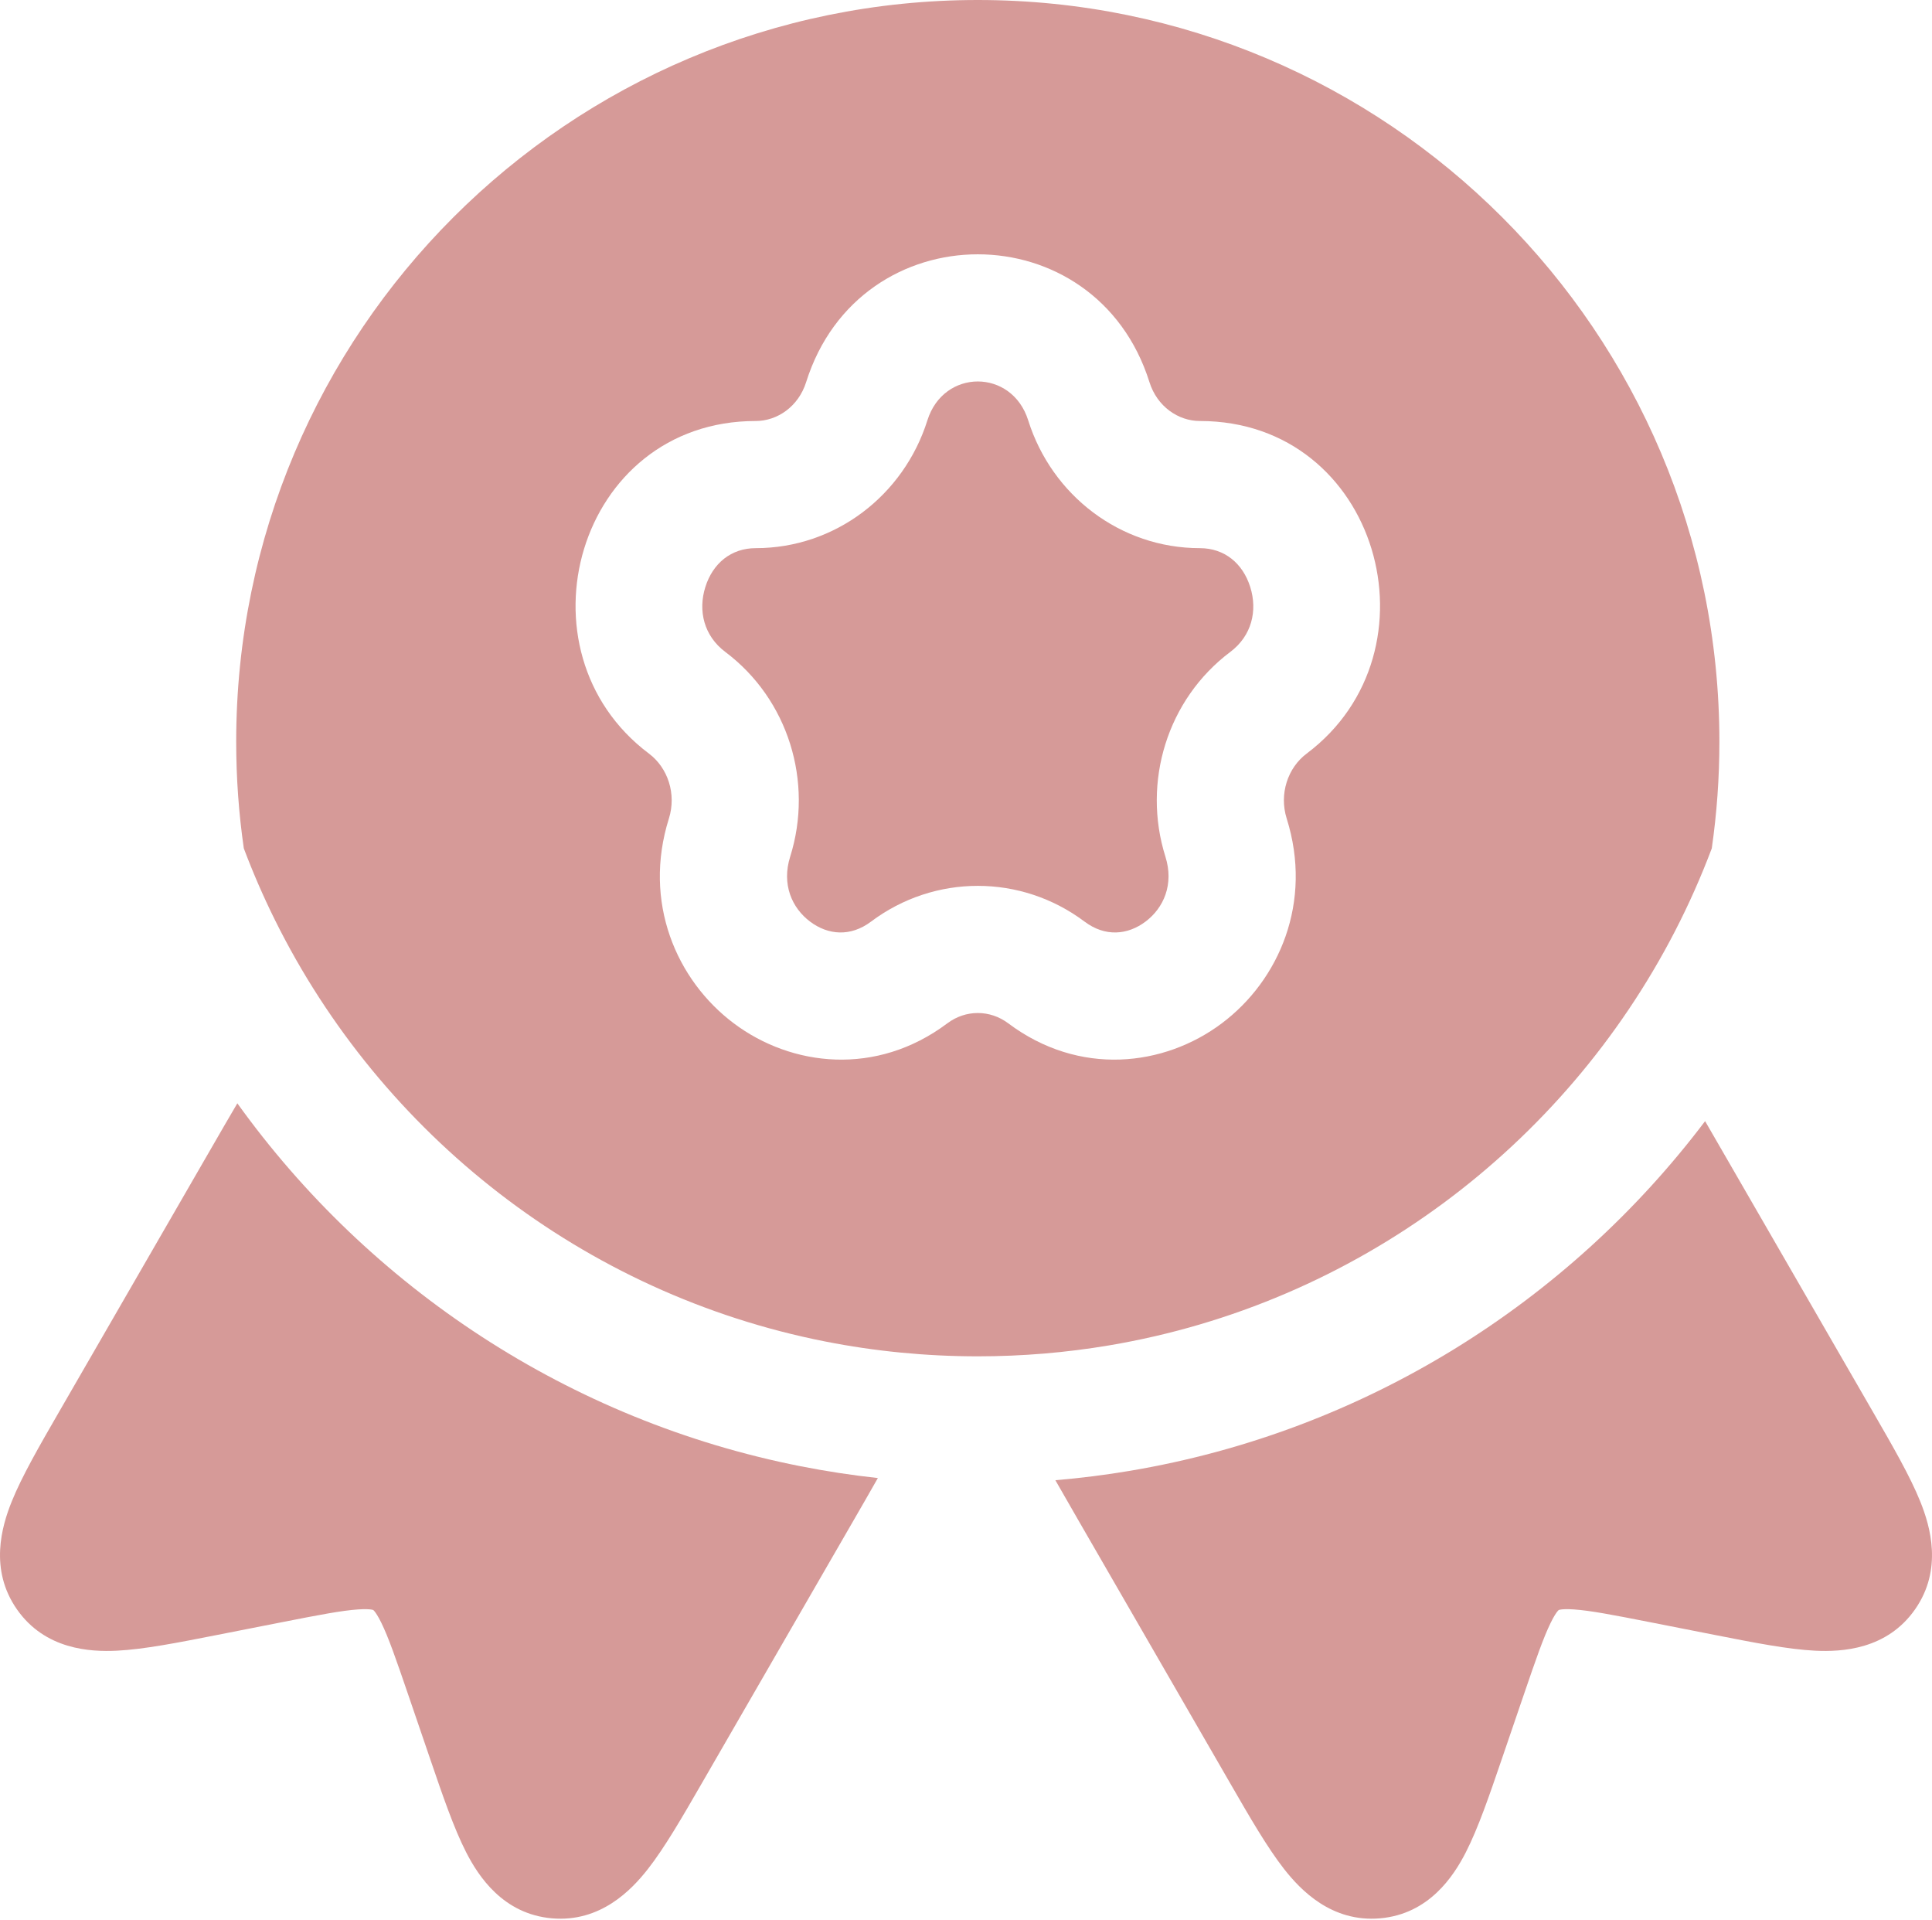
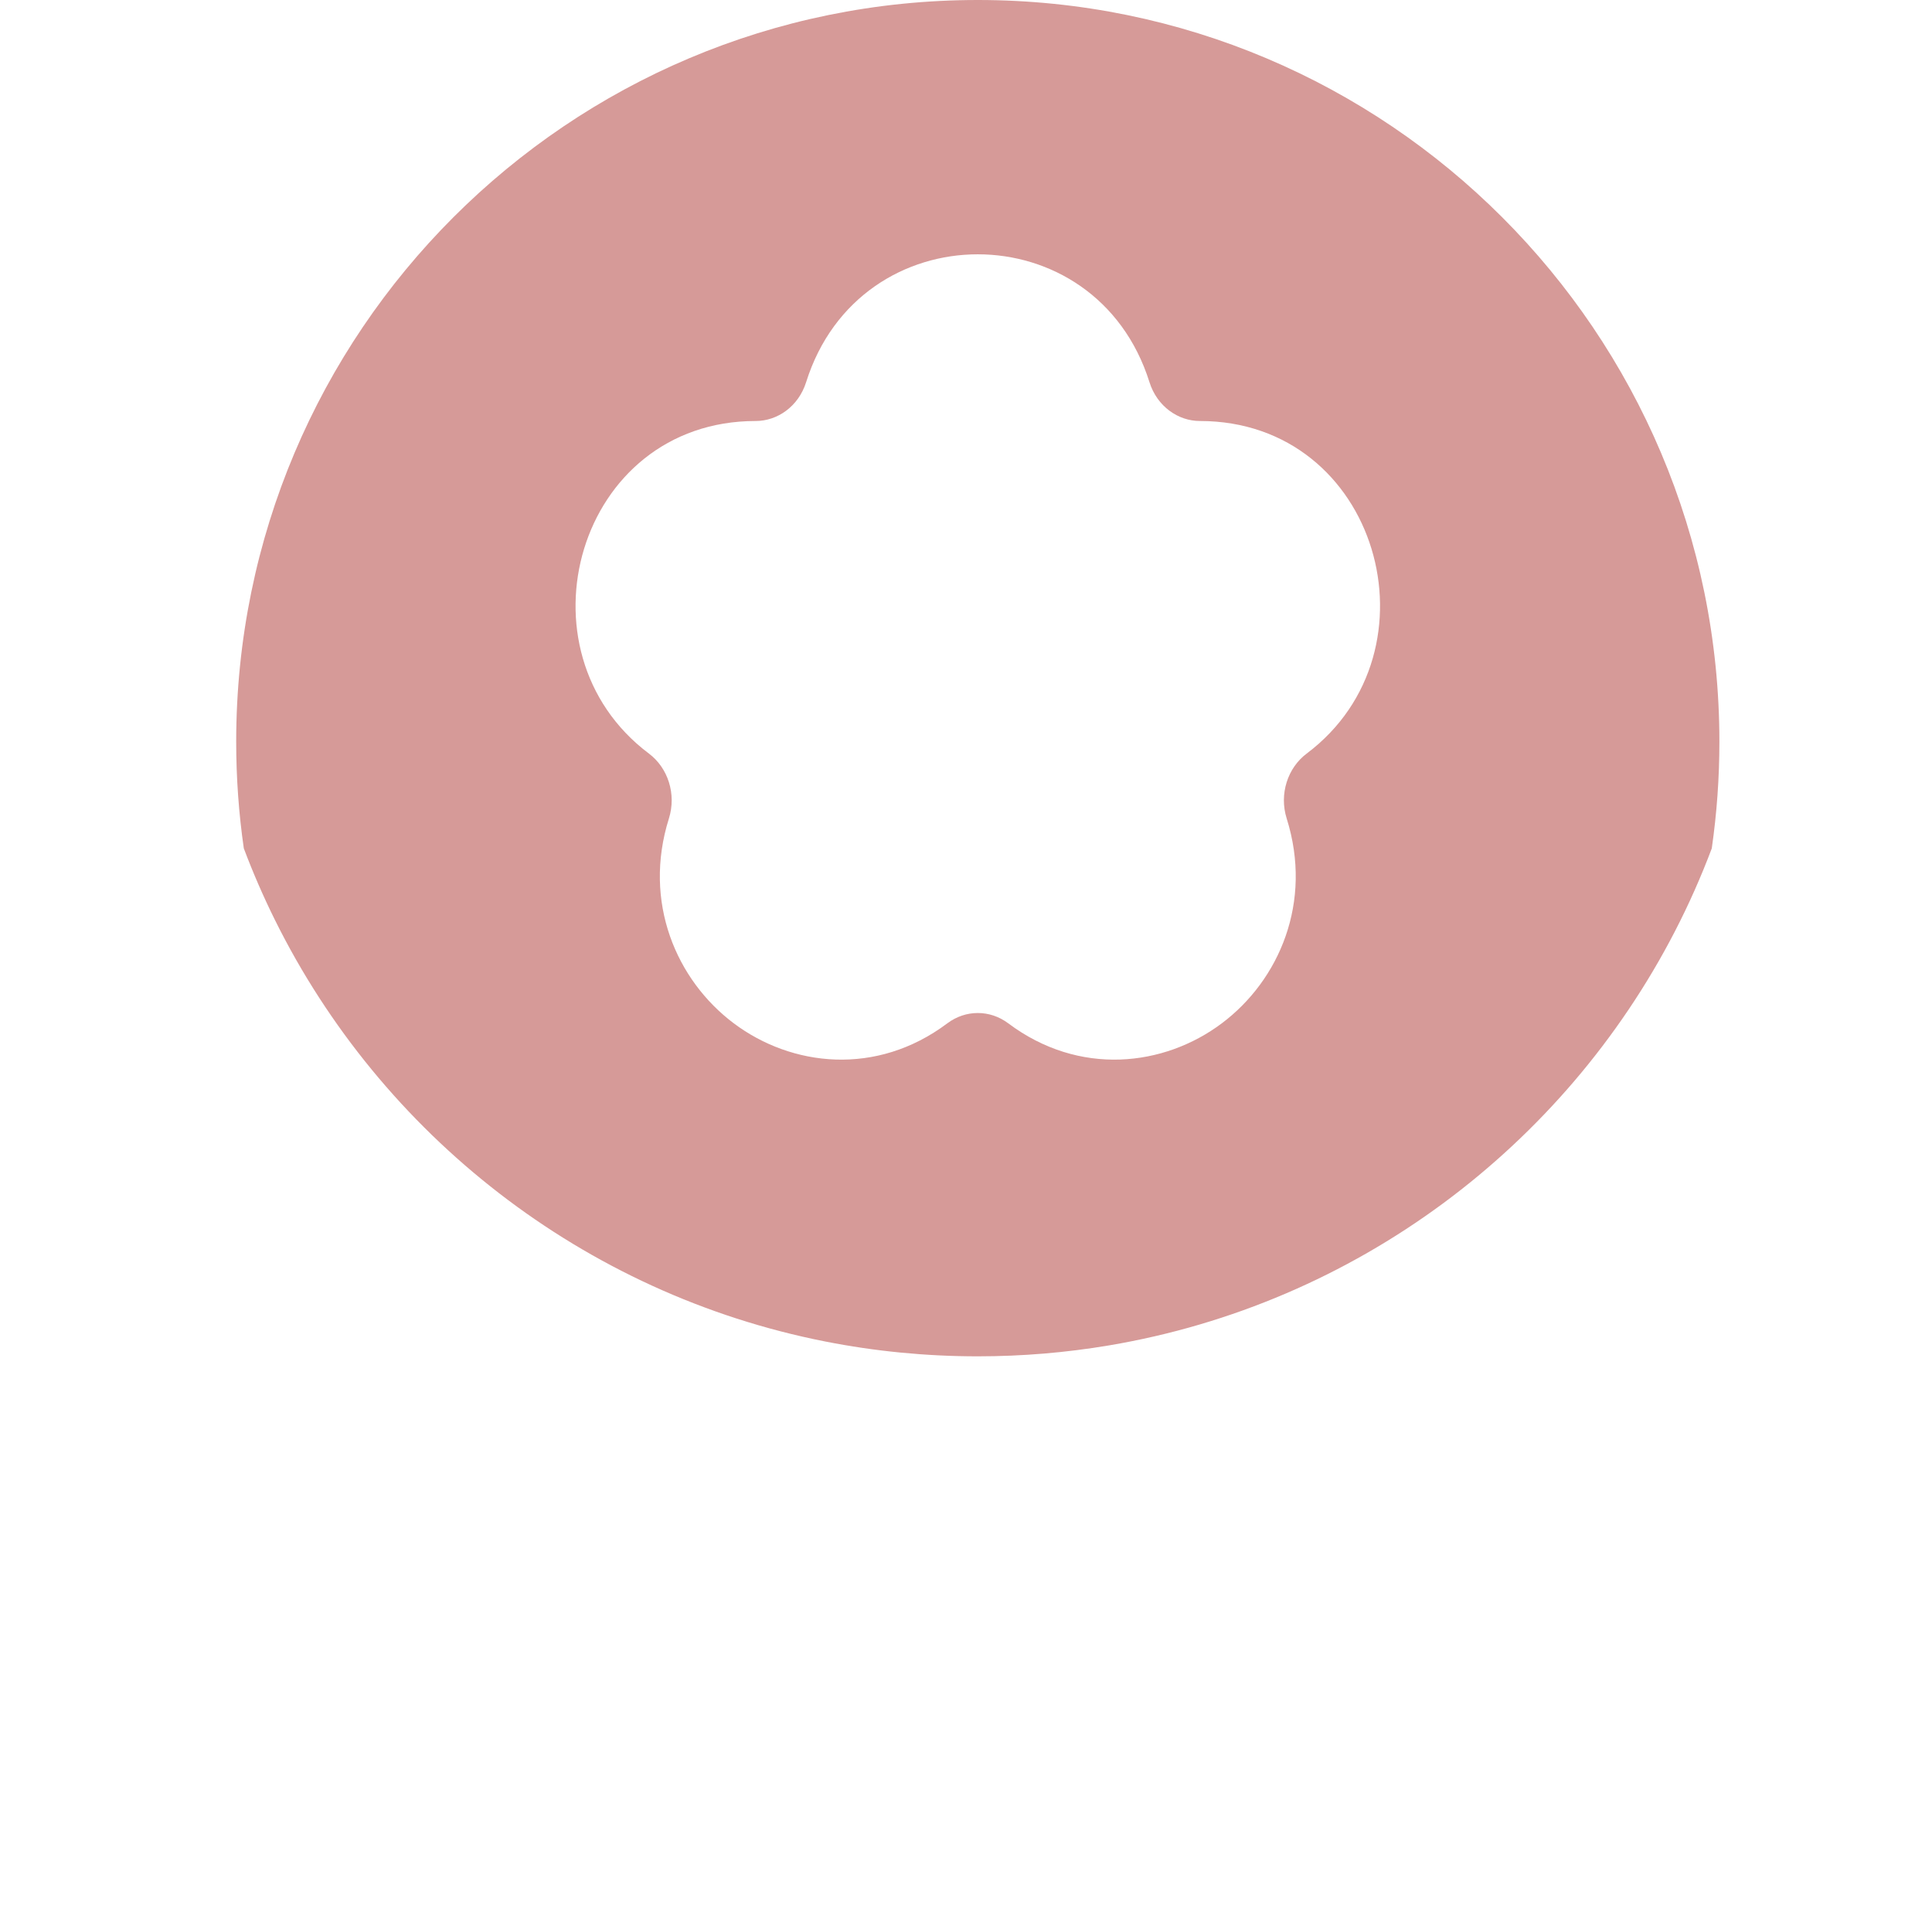
<svg xmlns="http://www.w3.org/2000/svg" width="308" height="306" viewBox="0 0 308 306" fill="none">
-   <path d="M163.914 66.993C161.317 58.738 150.444 58.738 147.847 66.993C144.083 78.961 133.148 87.37 120.481 87.37C116.562 87.37 113.637 89.78 112.448 93.561C111.251 97.364 112.228 101.36 115.624 103.909C125.668 111.447 129.718 124.629 125.969 136.549C124.585 140.949 126.241 144.717 129.146 146.897C132.003 149.041 135.581 149.357 138.858 146.897C148.986 139.297 162.775 139.297 172.902 146.897C176.18 149.357 179.758 149.041 182.615 146.897C185.519 144.717 187.176 140.949 185.792 136.549C182.043 124.629 186.093 111.447 196.136 103.909C199.532 101.36 200.51 97.364 199.313 93.561C198.124 89.78 195.199 87.37 191.28 87.37C178.613 87.37 167.678 78.961 163.914 66.993Z" fill="#D69A98" />
  <path fill-rule="evenodd" clip-rule="evenodd" d="M37.654 118.226C37.654 52.932 90.586 0 155.88 0C221.175 0 274.106 52.932 274.106 118.226C274.106 123.996 273.692 129.672 272.892 135.226C271.181 139.772 269.212 144.192 267.004 148.468C249.28 182.786 216.135 207.824 176.785 214.446C169.994 215.589 163.011 216.185 155.881 216.185C147.544 216.185 139.407 215.37 131.543 213.818C93.004 206.216 60.794 180.868 43.821 146.615C41.989 142.918 40.334 139.116 38.868 135.221C38.068 129.669 37.654 123.995 37.654 118.226ZM128.514 60.912C137.06 33.742 174.701 33.742 183.247 60.912C184.465 64.785 187.823 67.103 191.28 67.103C219.777 67.103 230.087 103.769 208.302 120.119C205.3 122.372 203.891 126.545 205.125 130.467C209.312 143.779 203.942 156.231 194.781 163.107C185.572 170.018 172.045 171.593 160.737 163.107C157.818 160.916 153.943 160.916 151.024 163.107C139.716 171.593 126.189 170.018 116.98 163.107C107.819 156.231 102.449 143.779 106.636 130.467C107.869 126.545 106.461 122.372 103.459 120.119C81.674 103.769 91.984 67.103 120.481 67.103C123.938 67.103 127.295 64.785 128.514 60.912Z" fill="#D69A98" />
-   <path d="M37.838 175.856C36.641 177.883 35.379 180.07 34.02 182.424L9.348 225.157C6.302 230.432 3.485 235.309 1.861 239.347C0.27 243.302 -1.733 250.159 2.694 256.507C7.177 262.935 14.374 263.316 18.639 263.104C22.957 262.889 28.447 261.809 34.343 260.648L45.035 258.545C50.962 257.379 54.478 256.707 57.087 256.527C58.279 256.445 58.919 256.5 59.233 256.553C59.378 256.578 59.463 256.606 59.463 256.606L59.503 256.625L59.539 256.65C59.539 256.65 59.606 256.71 59.7 256.823C59.903 257.069 60.271 257.595 60.796 258.668C61.945 261.018 63.121 264.399 65.075 270.115L68.599 280.424C70.542 286.112 72.351 291.407 74.324 295.254C76.273 299.054 80.201 305.095 88.01 305.764C95.721 306.424 100.658 301.261 103.288 297.906C105.972 294.48 108.788 289.602 111.833 284.326L136.009 242.452C137.448 239.96 138.763 237.681 139.949 235.587C135.786 235.133 131.673 234.502 127.62 233.702C90.77 226.433 58.949 205.244 37.838 175.856Z" fill="#D69A98" />
-   <path d="M271.828 178.699C272.442 179.757 273.073 180.852 273.727 181.984L298.652 225.158C301.698 230.432 304.516 235.31 306.139 239.347C307.73 243.302 309.734 250.159 305.306 256.507C300.823 262.935 293.626 263.316 289.362 263.104C285.043 262.889 279.554 261.809 273.657 260.648L262.966 258.545C257.039 257.379 253.522 256.707 250.913 256.527C249.721 256.445 249.082 256.5 248.767 256.553C248.622 256.578 248.537 256.606 248.537 256.606L248.497 256.625L248.478 256.637L248.461 256.65C248.461 256.65 248.394 256.709 248.3 256.823C248.097 257.069 247.729 257.595 247.205 258.668C246.055 261.018 244.88 264.399 242.926 270.115L239.402 280.425C237.458 286.112 235.649 291.407 233.676 295.254C231.727 299.054 227.799 305.095 219.99 305.764C212.28 306.424 207.342 301.261 204.713 297.906C202.028 294.48 199.212 289.602 196.168 284.326L171.991 242.451C170.631 240.095 169.381 237.931 168.247 235.932C172.261 235.594 176.23 235.092 180.148 234.432C217.479 228.15 249.952 207.645 271.828 178.699Z" fill="#D69A98" />
</svg>